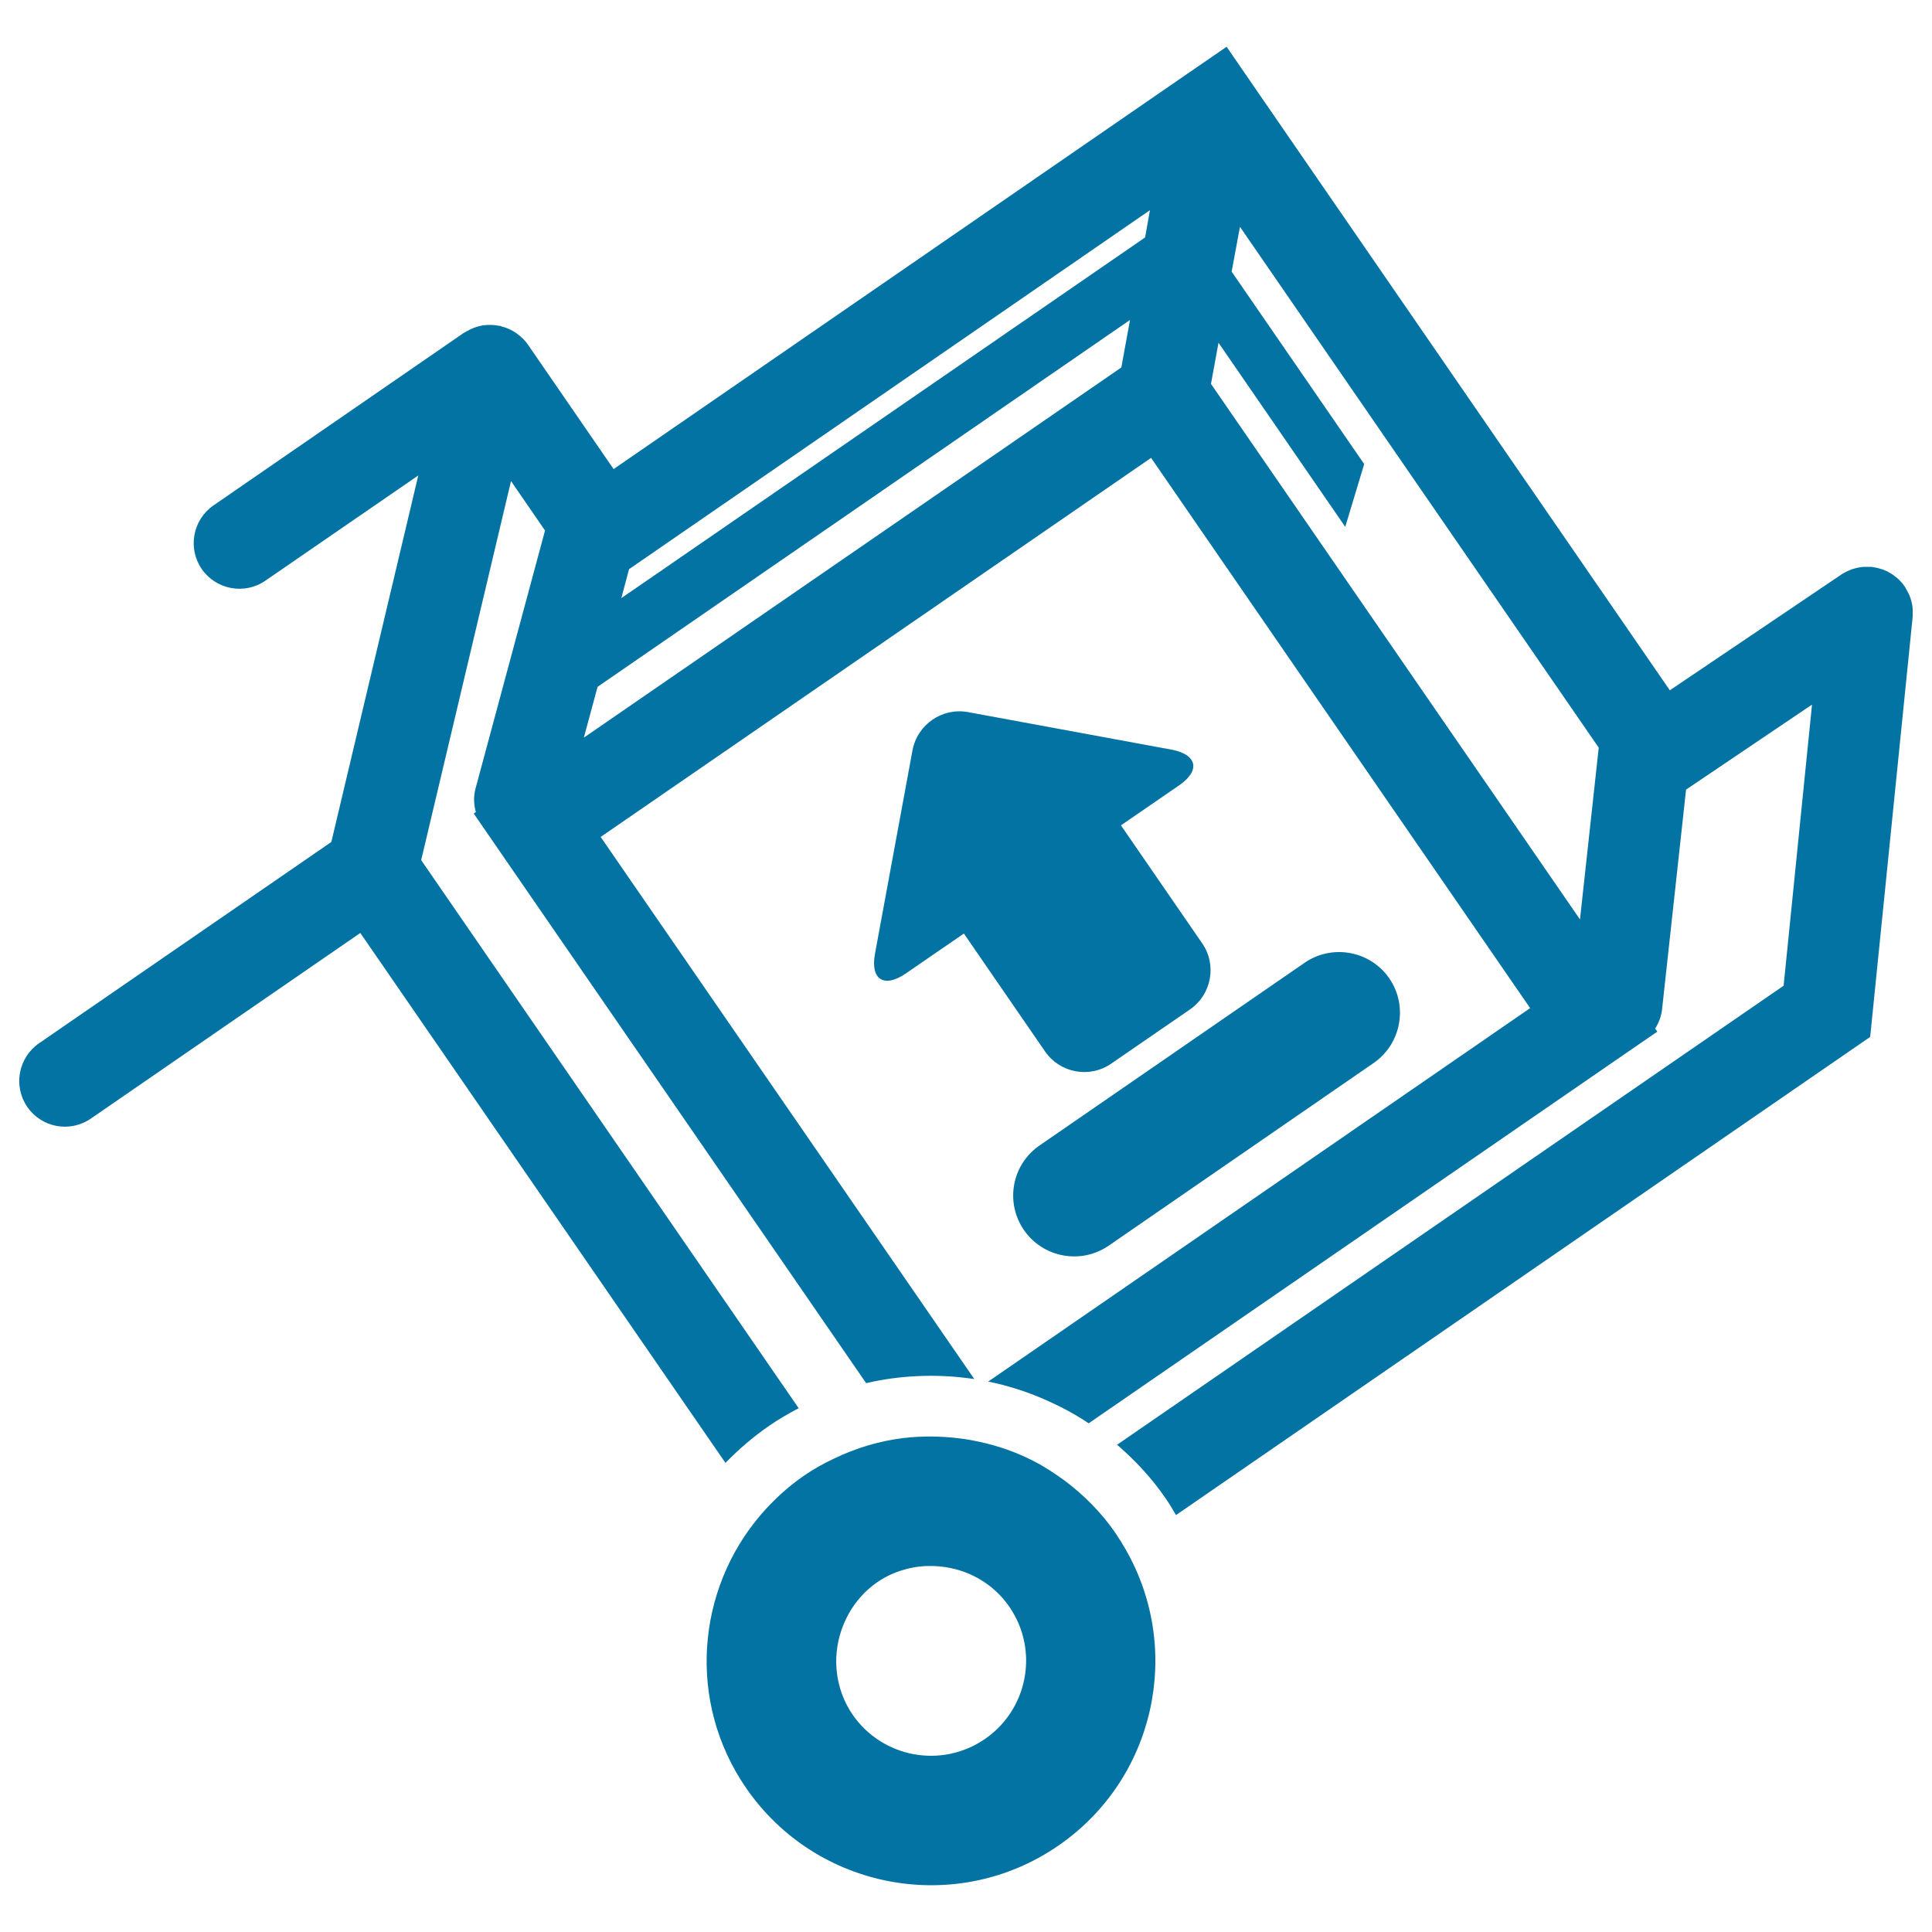
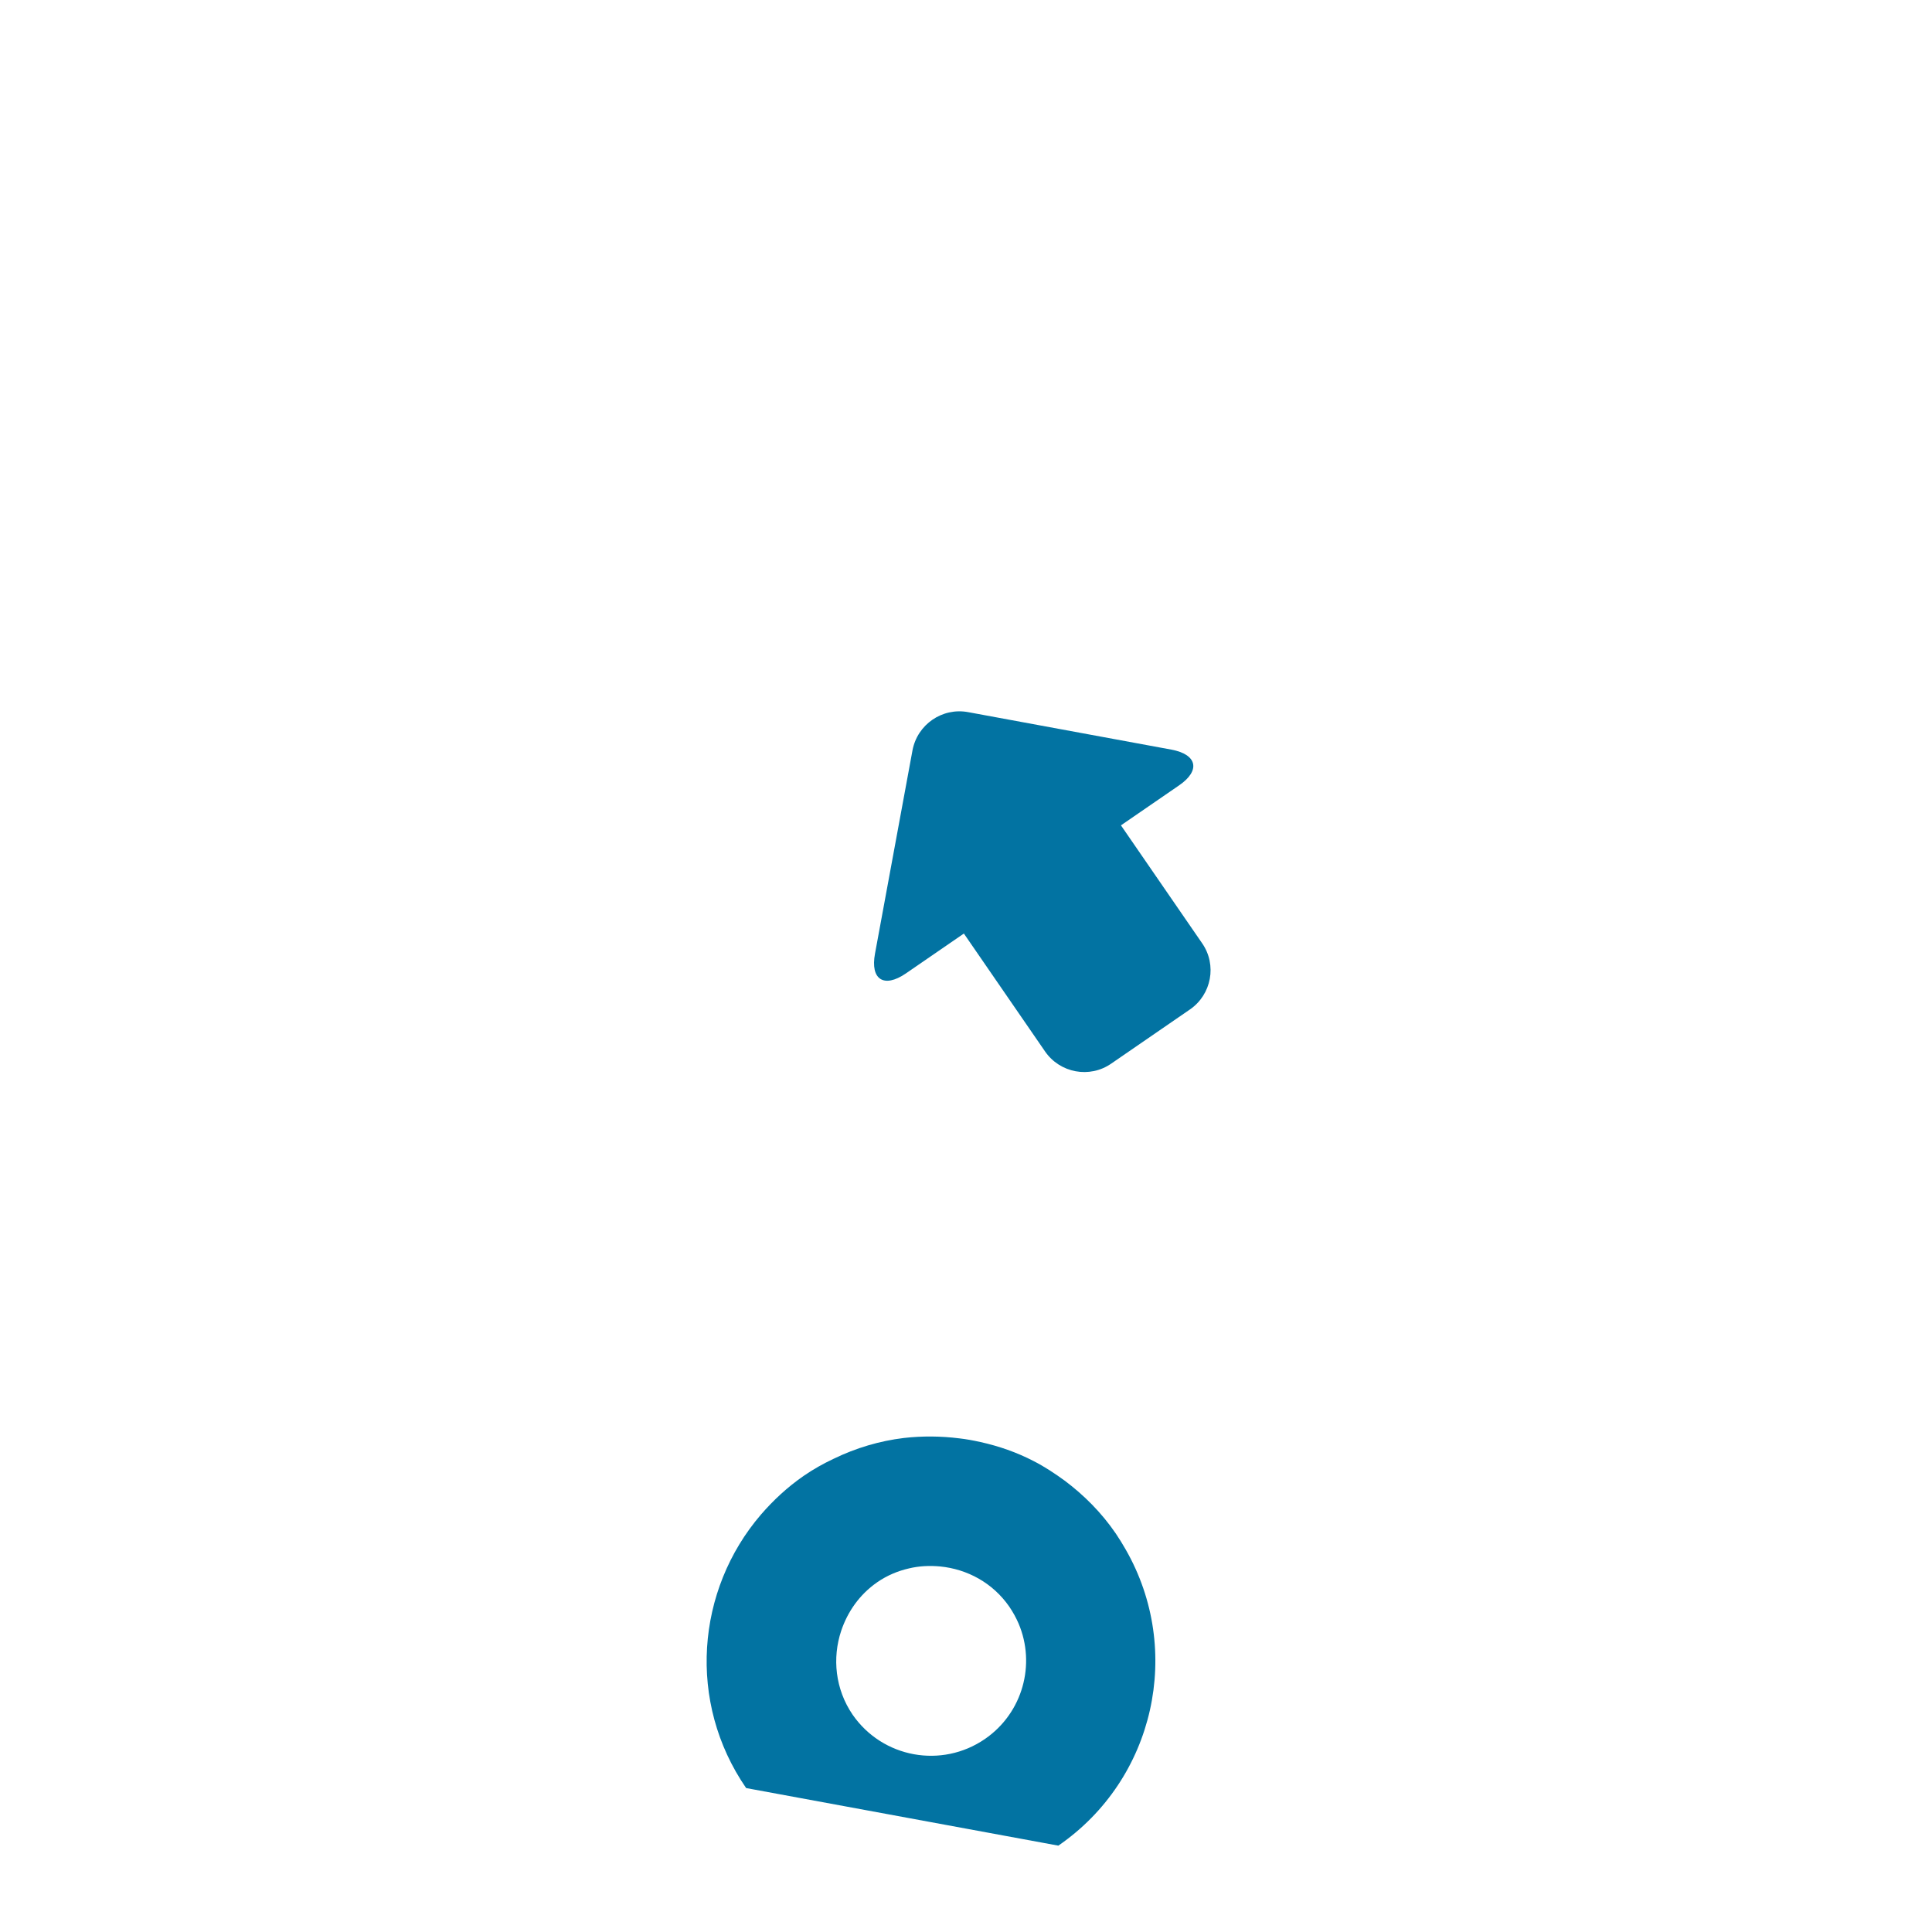
<svg xmlns="http://www.w3.org/2000/svg" viewBox="0 0 1000 1000" style="fill:#0273a2">
  <title>Cargo Box On A Trolley SVG icon</title>
  <g>
    <path d="M606.3,388l-105.2-19.4c-13.4-2.5-26.3,6.4-28.8,19.8l-19.4,105.2c-2.5,13.4,4.6,18,15.9,10.3l30.1-20.7l42,61c7.7,11.2,23.1,14.1,34.3,6.3l40.7-28c11.2-7.7,14.1-23.1,6.3-34.3l-42-61l30.1-20.7C621.5,398.8,619.7,390.5,606.3,388z" />
-     <path d="M530,636.7c9.9,14.3,29.5,17.9,43.8,8.1L711,550.2c14.3-9.9,17.9-29.5,8.1-43.8c-9.9-14.3-29.5-17.9-43.8-8.1l-137.1,94.5C523.7,602.7,520.1,622.3,530,636.7z" />
-     <path d="M989.3,311.1c-0.2-0.7-0.4-1.5-0.7-2.2c-0.3-0.7-0.5-1.4-0.9-2c-0.4-0.7-0.7-1.5-1.2-2.2c-0.2-0.3-0.3-0.7-0.5-1c-0.2-0.3-0.5-0.5-0.6-0.8c-0.5-0.7-1-1.3-1.6-1.9c-0.5-0.6-1-1.1-1.6-1.6c-0.6-0.5-1.2-1-1.8-1.4c-0.6-0.5-1.2-0.9-1.9-1.3c-0.6-0.4-1.3-0.7-2-1.1c-0.7-0.3-1.4-0.6-2.2-0.9c-0.7-0.2-1.4-0.4-2.1-0.6c-0.8-0.2-1.6-0.4-2.5-0.5c-0.3,0-0.6-0.2-1-0.2c-0.4,0-0.7,0-1.1,0c-0.9,0-1.8,0-2.6,0c-0.7,0-1.4,0.1-2.1,0.2c-0.8,0.1-1.6,0.3-2.4,0.5c-0.7,0.2-1.4,0.4-2.1,0.6c-0.7,0.3-1.4,0.6-2.1,0.9c-0.7,0.3-1.4,0.7-2.1,1.1c-0.3,0.2-0.7,0.3-1,0.6l-88.9,60l-216-313.6l-13.4-19.5l-19.5,13.4L317.6,242.8l-44.4-64.5c-1.4-2.1-3.2-3.7-5.1-5.2c-0.3-0.2-0.5-0.5-0.8-0.6c-2.2-1.6-4.8-2.8-7.6-3.5c-0.2,0-0.3-0.2-0.6-0.3c-0.1,0-0.2,0-0.4,0c-2.9-0.6-5.8-0.7-8.6-0.3c-0.2,0-0.4,0-0.6,0.1c-2.8,0.5-5.4,1.5-7.8,2.9c-0.2,0.1-0.5,0.2-0.7,0.4c-0.2,0.2-0.5,0.3-0.8,0.4l-129.7,89.4c-10.7,7.4-13.5,22.1-6.1,32.9c7.4,10.7,22.1,13.5,32.9,6.1l79.2-54.5l-45,189.7L20.2,540c-10.7,7.4-13.5,22.1-6.1,32.9s22.1,13.5,32.9,6.1l139.5-96.1l189,274.3c6.8-7,14.3-13.5,22.6-19.2c4.9-3.4,10.1-6.4,15.3-9.1L218,445.2L264.5,249l17.6,25.6l-35.9,133.3c-1.2,4.2-1,8.5,0.1,12.4l-1.1,0.8l203.1,294.8c8.7-2,17.4-3.2,26.2-3.6c10-0.5,19.9,0,29.8,1.5L310.9,433.2L595.8,237L792,521.8L511.5,715.1c9.8,2,19.4,5,28.6,9c8.1,3.5,16,7.6,23.4,12.6l286.7-197.5l7.6-5.2l-1.1-1.6c1.9-3,3.2-6.4,3.6-10.1l12.4-113.6l65.2-44l-14.7,145.5l-345,237.6c9.4,8.1,18,17.3,25.3,28c1.9,2.7,3.5,5.6,5.2,8.4L968,536.7l22-217.5c0-0.4,0-0.7,0-1.1c0-0.9,0-1.7,0-2.6c0-0.7-0.1-1.4-0.2-2.2C989.6,312.6,989.5,311.8,989.3,311.1z M580.4,190.2L302.2,381.8l7.1-26.3l275.6-189.9L580.4,190.2z M592.7,122.9L321.6,309.6l4-15l269.6-185.8L592.7,122.9z M817.8,475.9L626.8,198.7l3.9-21.3l65.6,95.3l9.8-32.5l-68.6-99.6l4.3-23.2L827.5,387L817.8,475.9z" />
-     <path d="M547.8,955.3c50.1-34.5,64.6-101.3,34.9-153.2c-1.6-2.8-3.3-5.6-5.2-8.4c-7.4-10.8-16.4-19.8-26.4-27.3c-5.2-3.8-10.5-7.3-16.2-10.2c-8.7-4.5-17.9-7.7-27.4-9.8c-3.6-0.8-7.3-1.5-10.9-1.9c-9.5-1.2-19.2-1.3-28.8-0.2c-12.4,1.5-24.7,5.1-36.4,10.8c-5.3,2.5-10.5,5.4-15.4,8.8c-8.4,5.8-15.7,12.6-22.1,20c-33.6,39.1-38.3,97.2-7.7,141.6C422.6,978.3,495,991.7,547.8,955.3z M435.4,844.1c3.3-9.8,9.4-18.7,18.6-25.1c5.2-3.6,10.8-5.9,16.5-7.2c5.4-1.3,10.8-1.5,16.2-1c13.9,1.4,27.1,8.4,35.7,20.8c1.9,2.8,3.5,5.7,4.8,8.7c9,21.1,2.2,46.3-17.4,59.8c-22.4,15.4-53,9.8-68.5-12.6C432.3,874.3,430.7,858.2,435.4,844.1z" />
+     <path d="M547.8,955.3c50.1-34.5,64.6-101.3,34.9-153.2c-1.6-2.8-3.3-5.6-5.2-8.4c-7.4-10.8-16.4-19.8-26.4-27.3c-5.2-3.8-10.5-7.3-16.2-10.2c-8.7-4.5-17.9-7.7-27.4-9.8c-3.6-0.8-7.3-1.5-10.9-1.9c-9.5-1.2-19.2-1.3-28.8-0.2c-12.4,1.5-24.7,5.1-36.4,10.8c-5.3,2.5-10.5,5.4-15.4,8.8c-8.4,5.8-15.7,12.6-22.1,20c-33.6,39.1-38.3,97.2-7.7,141.6z M435.4,844.1c3.3-9.8,9.4-18.7,18.6-25.1c5.2-3.6,10.8-5.9,16.5-7.2c5.4-1.3,10.8-1.5,16.2-1c13.9,1.4,27.1,8.4,35.7,20.8c1.9,2.8,3.5,5.7,4.8,8.7c9,21.1,2.2,46.3-17.4,59.8c-22.4,15.4-53,9.8-68.5-12.6C432.3,874.3,430.7,858.2,435.4,844.1z" />
  </g>
</svg>